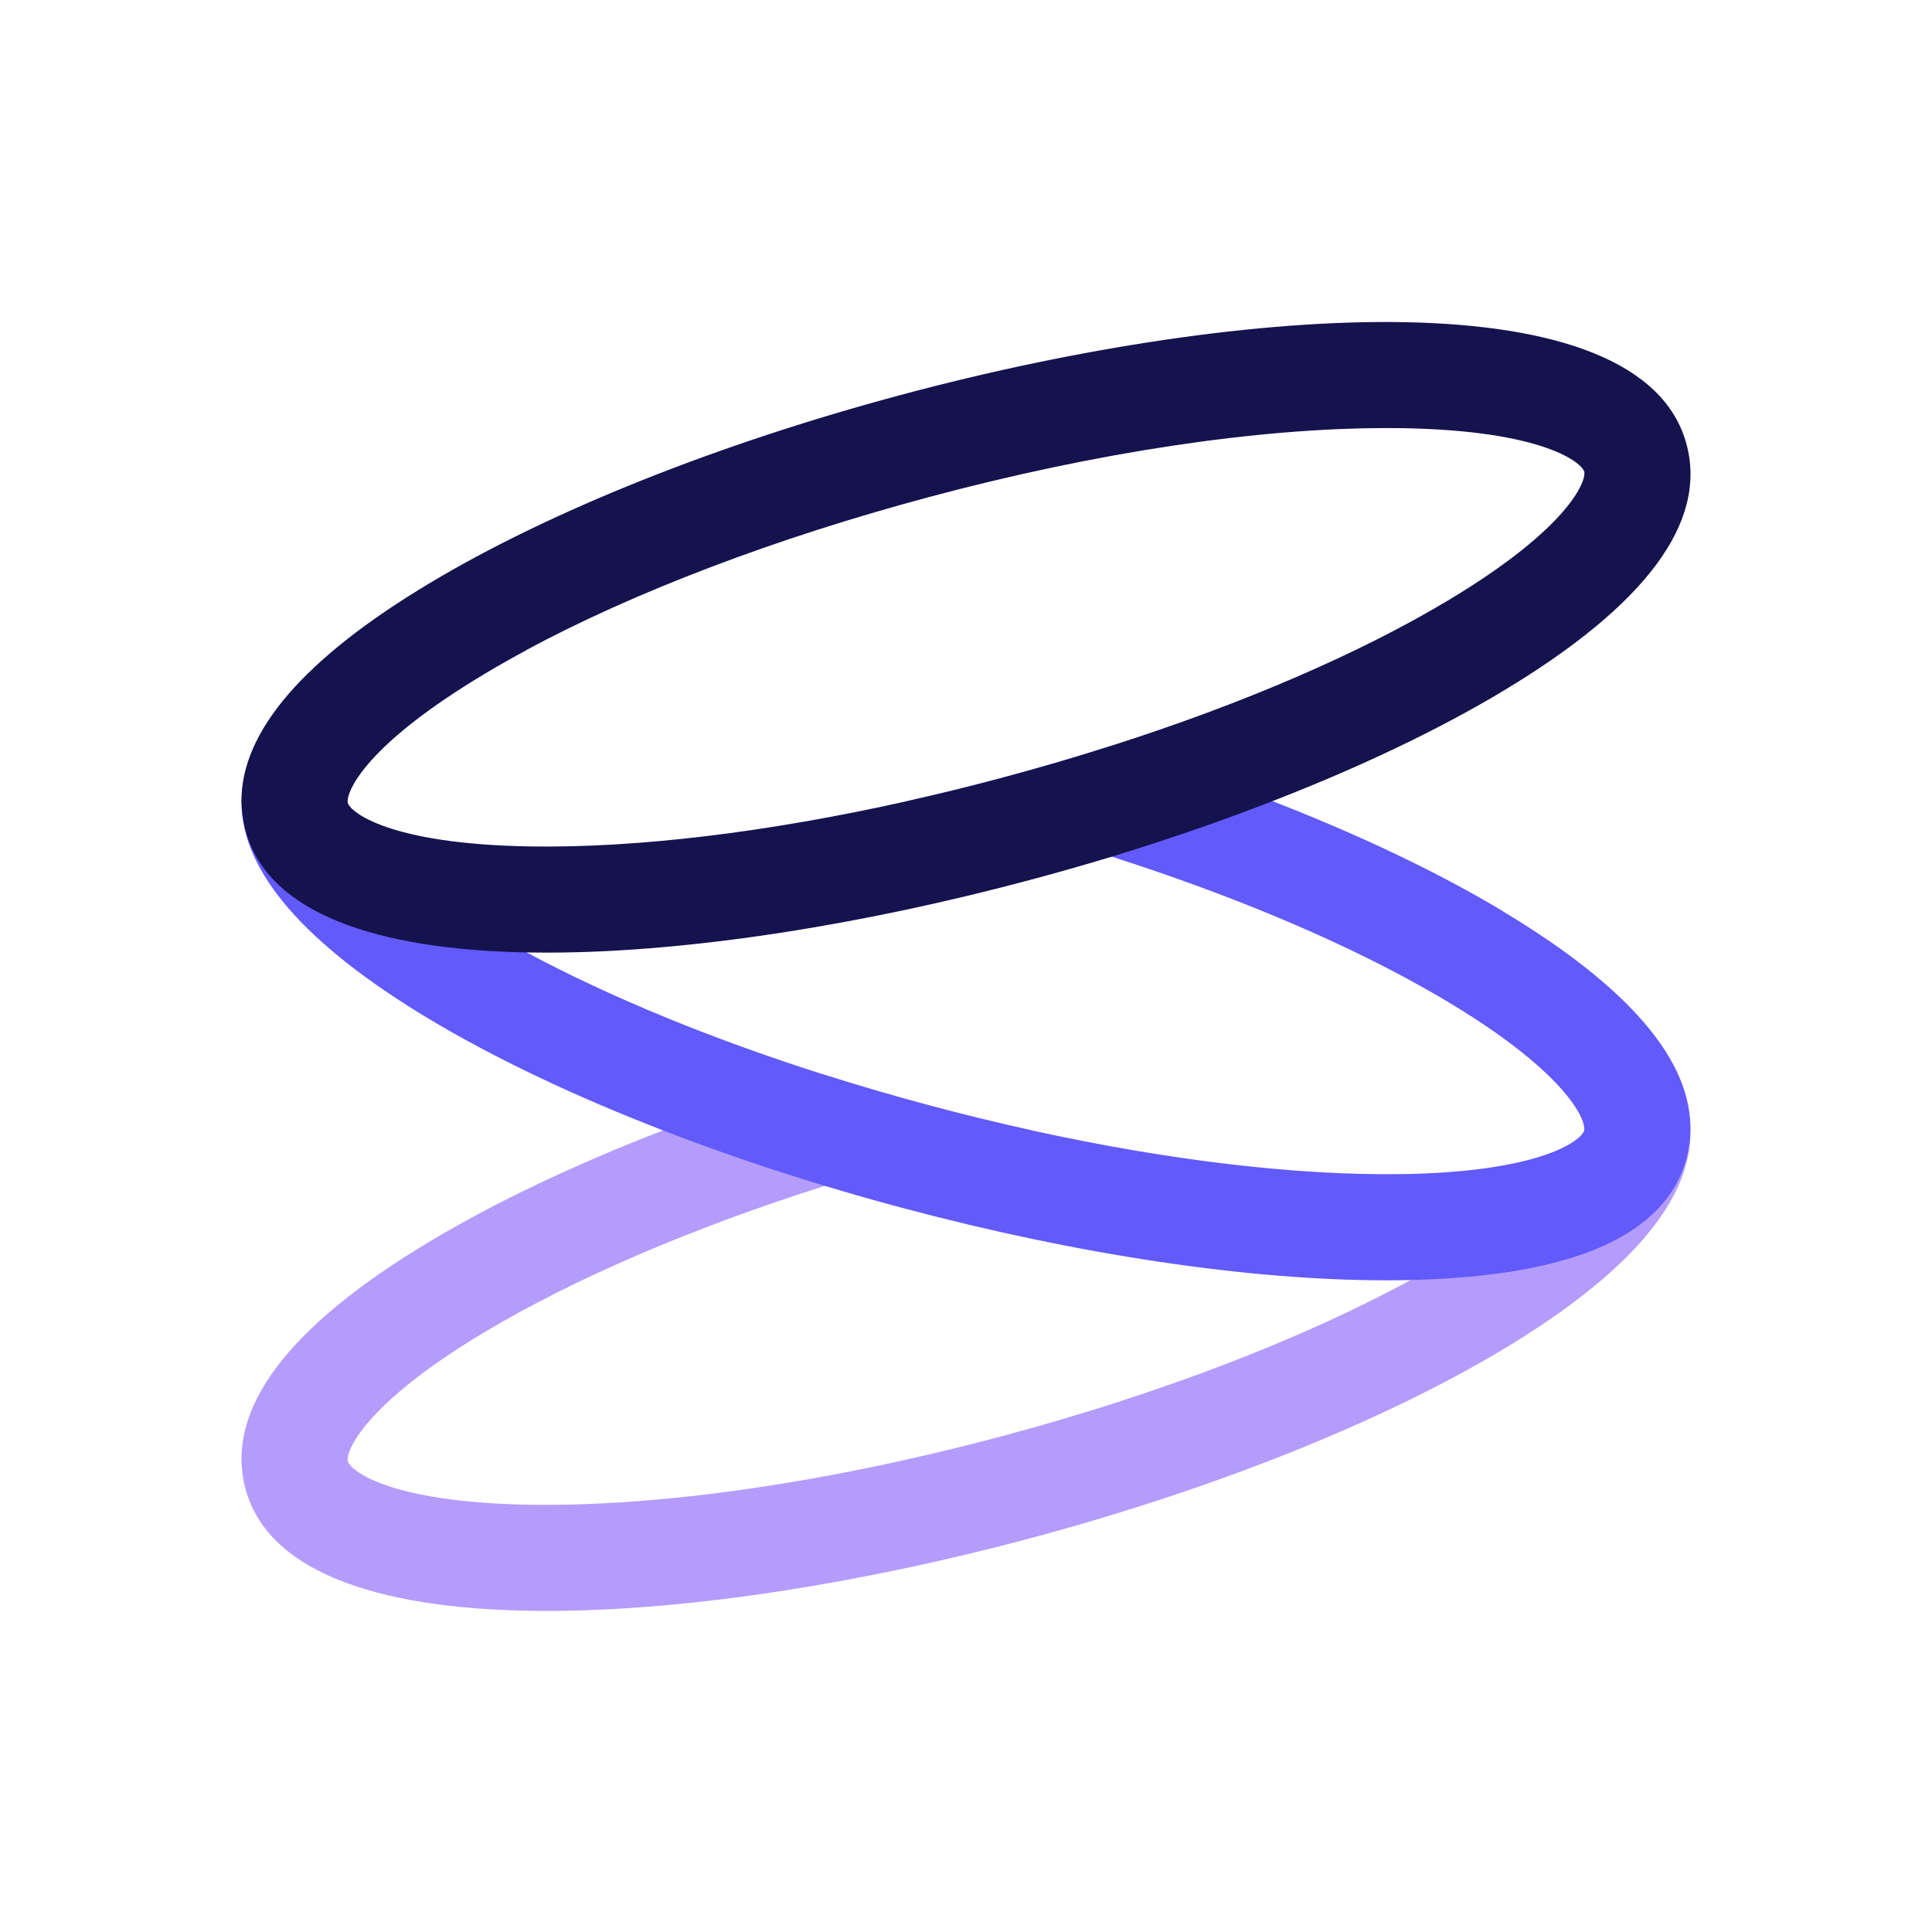
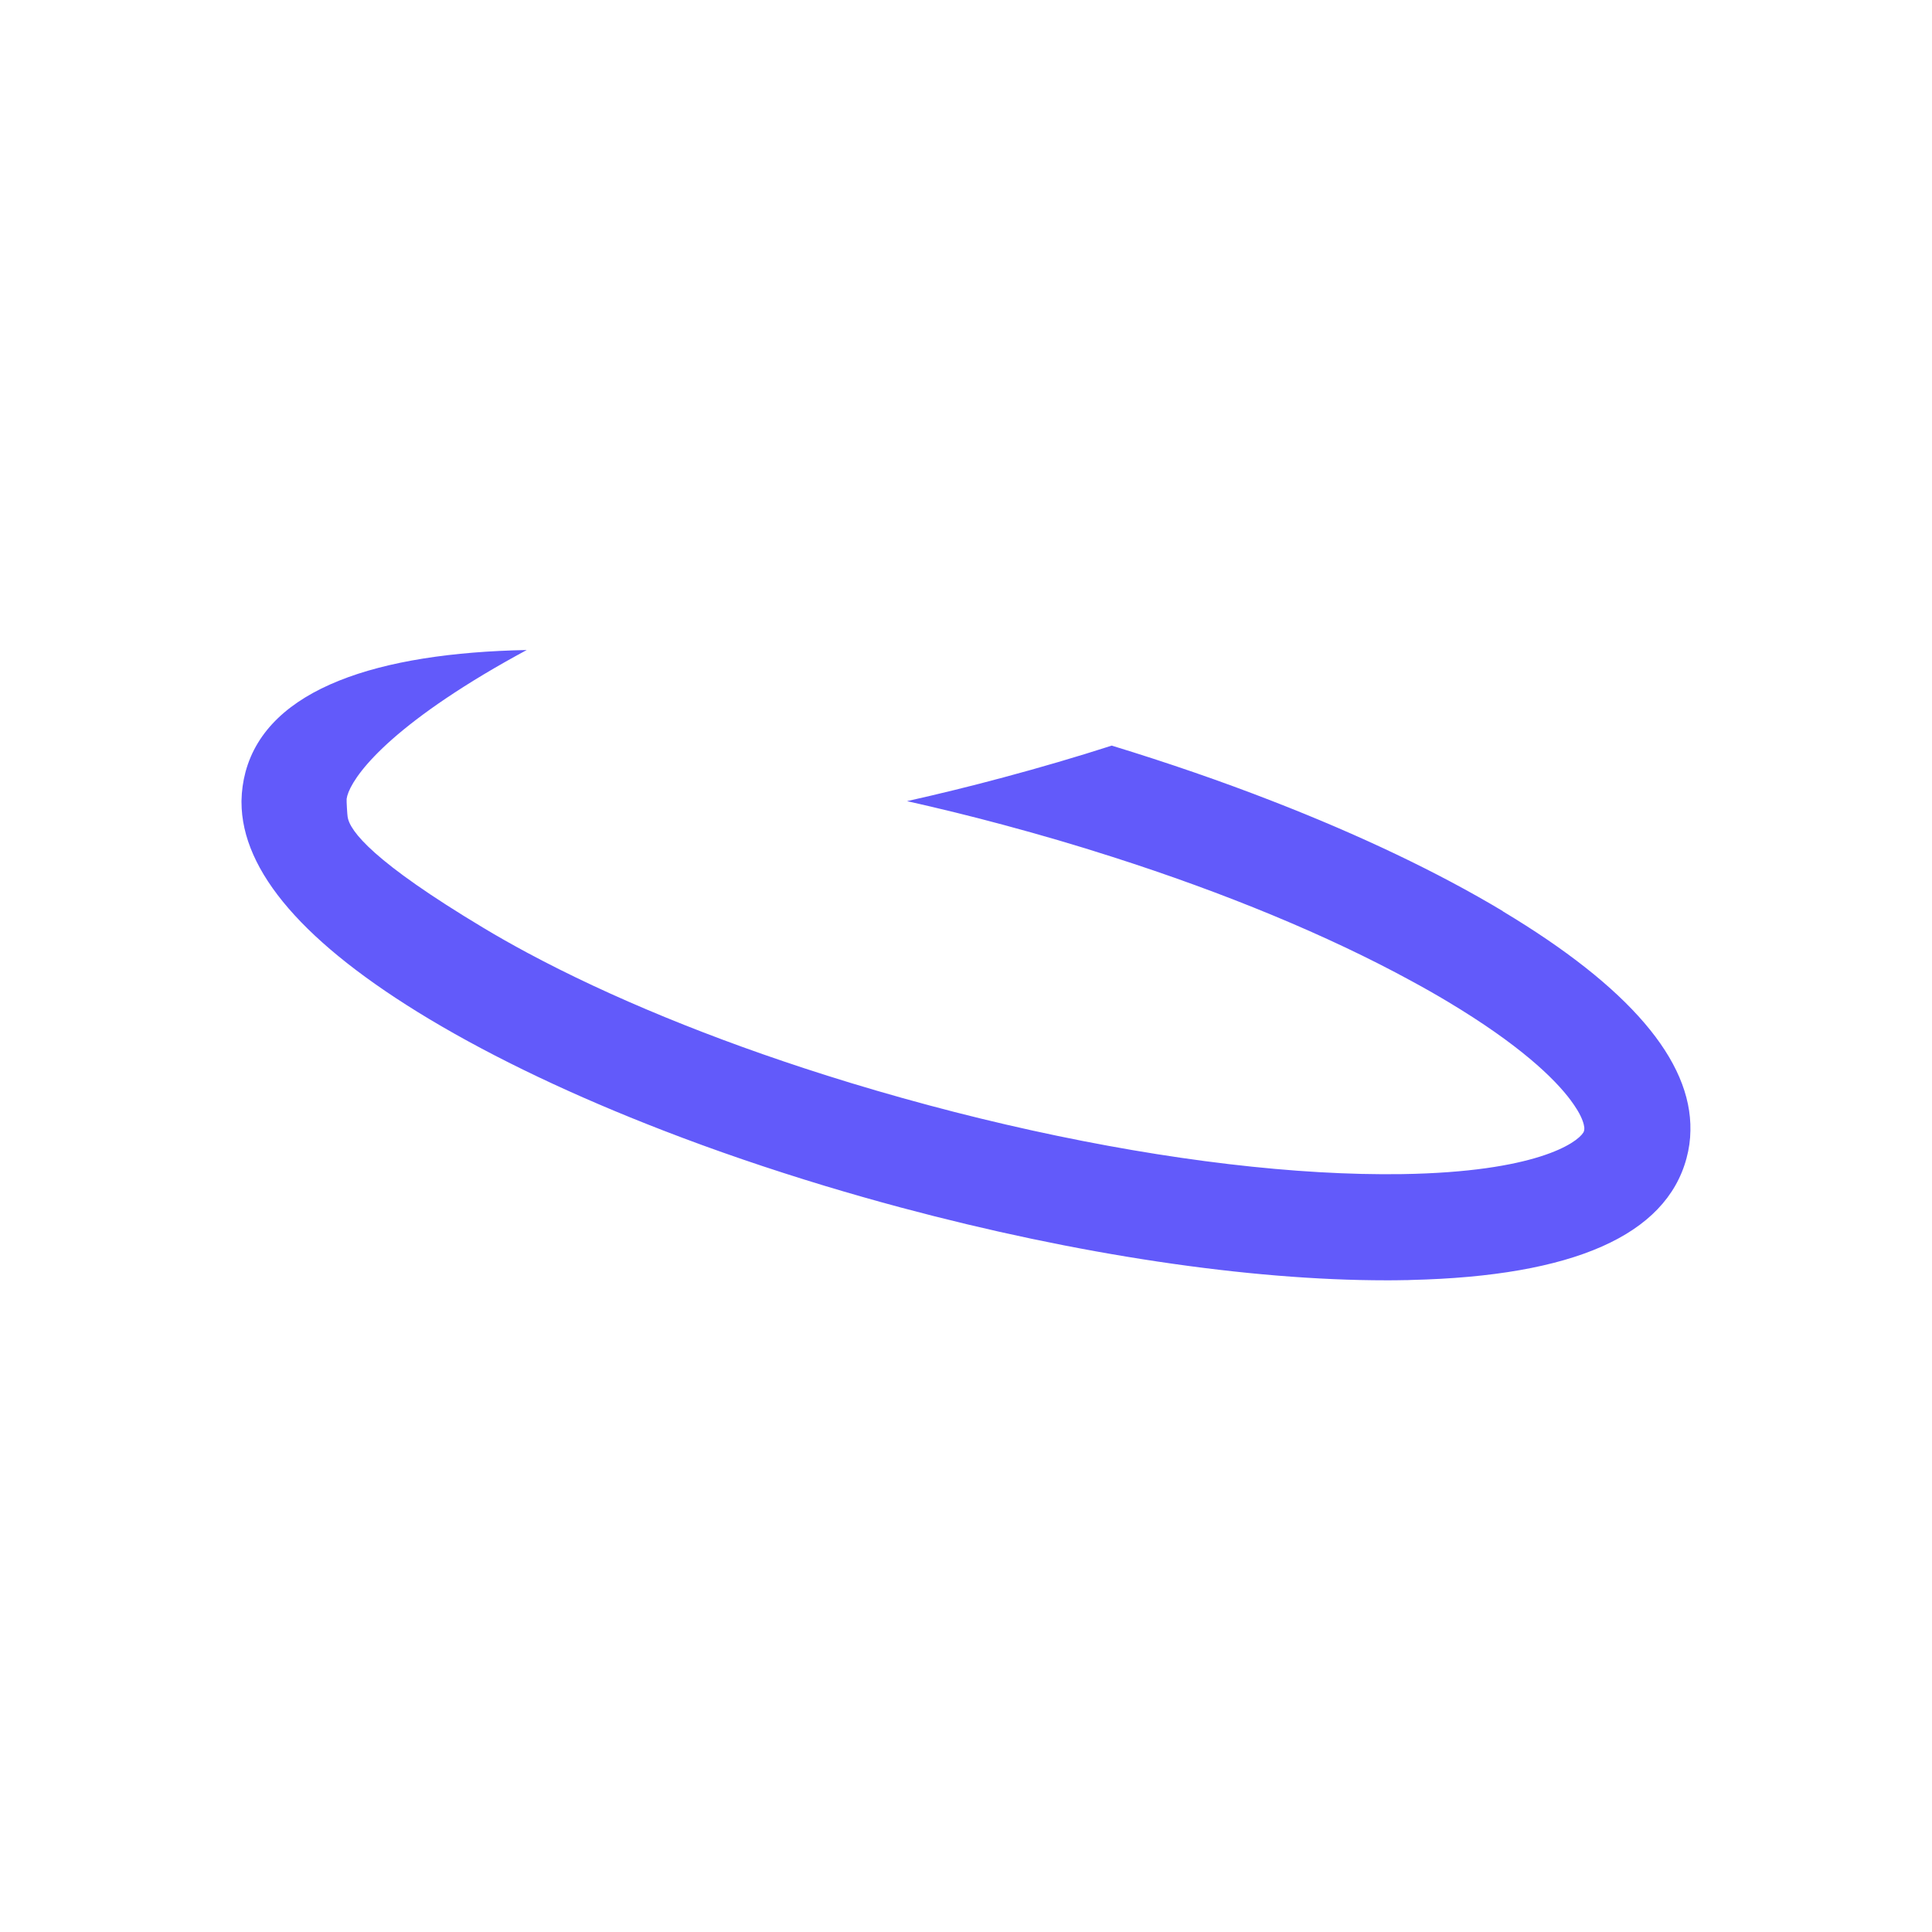
<svg xmlns="http://www.w3.org/2000/svg" width="192" height="192" viewBox="0 0 192 192" fill="none">
  <style>
        :root {
            --color-white: 255, 255, 255;
            --color-primary-900: 20, 19, 78;
            --color-primary-500: 98, 90, 250;
            --color-primary-300: 180, 156, 252;
        }
        @media (prefers-color-scheme: dark) {
            :root {
                --color-primary-900: 255, 255, 255;
                --color-primary-500: 255, 255, 255;
                --color-primary-300: 255, 255, 255;
            }
        }
    </style>
-   <path fill="rgb(180, 156, 252)" d="M167.605 109.576C165.552 101.917 156.349 97.838 140.225 97.469C141.506 98.162 142.743 98.864 143.927 99.575C155.779 106.681 157.595 111.304 157.437 112.296C157.446 112.296 157.437 112.322 157.437 112.331V112.357C157.595 113.34 155.797 117.963 143.927 125.078C142.743 125.789 141.514 126.49 140.233 127.184C129.399 133.088 115.213 138.536 99.728 142.685C82.419 147.318 65.689 149.748 52.653 149.537C38.528 149.309 34.791 146.072 34.563 145.221C34.335 144.37 35.958 139.703 48.064 132.439C56.995 127.087 68.795 122.025 81.998 117.84C85.341 116.779 88.771 115.779 92.272 114.84C95.728 113.91 99.167 113.077 102.553 112.331C99.167 111.585 95.728 110.752 92.272 109.822C88.771 108.883 85.341 107.883 81.998 106.821C76.401 108.506 71.014 110.357 65.917 112.331C57.109 115.726 49.196 119.49 42.651 123.411C28.457 131.921 22.316 140.176 24.395 147.949C26.72 156.626 38.59 160.091 54.328 160.091C68.602 160.091 86.06 157.249 102.457 152.853C120.678 147.967 137.338 141.308 149.349 134.114C161.876 126.596 168.132 119.279 167.991 112.331C167.982 111.401 167.851 110.488 167.605 109.576Z" />
  <path fill="rgb(98, 90, 250)" d="M149.349 90.547C142.9 86.679 135.11 82.976 126.46 79.616C121.398 77.642 116.046 75.8 110.484 74.098C106.993 75.221 103.396 76.274 99.728 77.256C96.509 78.125 93.307 78.906 90.14 79.616C93.307 80.327 96.509 81.108 99.728 81.976C103.396 82.959 106.993 84.012 110.484 85.135C121.74 88.731 131.961 92.96 140.225 97.469C141.506 98.162 142.743 98.864 143.927 99.575C150.963 103.795 154.455 107.137 156.113 109.366C156.113 109.366 156.113 109.374 156.121 109.383C156.183 109.471 156.244 109.559 156.306 109.638C156.358 109.708 156.411 109.787 156.464 109.866C156.481 109.901 156.507 109.927 156.525 109.962C156.56 110.015 156.595 110.076 156.639 110.138C156.674 110.19 156.7 110.243 156.735 110.287C156.753 110.313 156.771 110.348 156.788 110.374C157.236 111.129 157.411 111.699 157.446 112.05C157.446 112.068 157.446 112.076 157.446 112.094C157.446 112.129 157.446 112.155 157.446 112.182C157.446 112.322 157.411 112.445 157.35 112.55C156.7 113.603 152.595 116.472 139.347 116.682C128.908 116.84 116.116 115.322 102.553 112.34C99.167 111.594 95.728 110.76 92.272 109.831C88.771 108.892 85.341 107.892 81.998 106.83C70.822 103.286 60.645 99.11 52.363 94.662C50.863 93.855 49.433 93.048 48.064 92.223C37.133 85.67 34.729 82.582 34.545 81.152C34.519 81.073 34.422 79.546 34.449 79.388C34.633 77.967 37.133 73.589 48.064 67.027C49.424 66.211 50.854 65.404 52.346 64.597C37.589 64.886 26.623 68.413 24.395 76.73C24.149 77.66 24.017 78.616 24 79.564V79.704C24 86.591 30.255 93.829 42.651 101.268C49.196 105.19 57.109 108.944 65.917 112.348C71.014 114.322 76.401 116.165 81.998 117.858C84.472 118.604 86.99 119.323 89.543 120.007C107.019 124.683 124.047 127.236 137.759 127.236C138.356 127.236 138.944 127.236 139.523 127.219C139.76 127.219 139.997 127.219 140.233 127.201C156.349 126.824 165.552 122.753 167.605 115.103C167.851 114.191 167.982 113.278 167.991 112.348C168.132 105.391 161.876 98.075 149.349 90.565V90.547Z" />
-   <path fill="rgb(20, 19, 78)" d="M167.605 44.147C163.166 27.592 124.03 30.005 89.543 39.243C71.313 44.13 54.662 50.779 42.651 57.982C30.255 65.413 24 72.65 24 79.546V79.686C24.017 80.634 24.149 81.59 24.395 82.52C26.623 90.837 37.598 94.372 52.363 94.653C53.012 94.653 53.67 94.671 54.337 94.671C68.602 94.671 86.06 91.82 102.457 87.424C105.168 86.696 107.852 85.933 110.484 85.135C116.046 83.433 121.398 81.59 126.46 79.616C135.11 76.256 142.9 72.554 149.349 68.685C163.543 60.166 169.684 51.92 167.605 44.147ZM143.927 59.658C135.101 64.948 123.486 69.948 110.484 74.098C106.993 75.221 103.396 76.274 99.728 77.256C96.509 78.125 93.307 78.906 90.14 79.616C76.313 82.713 63.259 84.292 52.653 84.117C38.528 83.88 34.791 80.651 34.563 79.792C34.536 79.713 34.536 79.59 34.563 79.432C34.747 78.011 37.133 73.572 48.064 67.01C49.424 66.194 50.854 65.386 52.346 64.579C63.101 58.798 77.068 53.49 92.272 49.411C108.87 44.963 124.933 42.542 137.733 42.542C138.277 42.542 138.821 42.542 139.347 42.55C153.472 42.787 157.209 46.016 157.437 46.875C157.665 47.726 156.042 52.394 143.927 59.658Z" />
</svg>